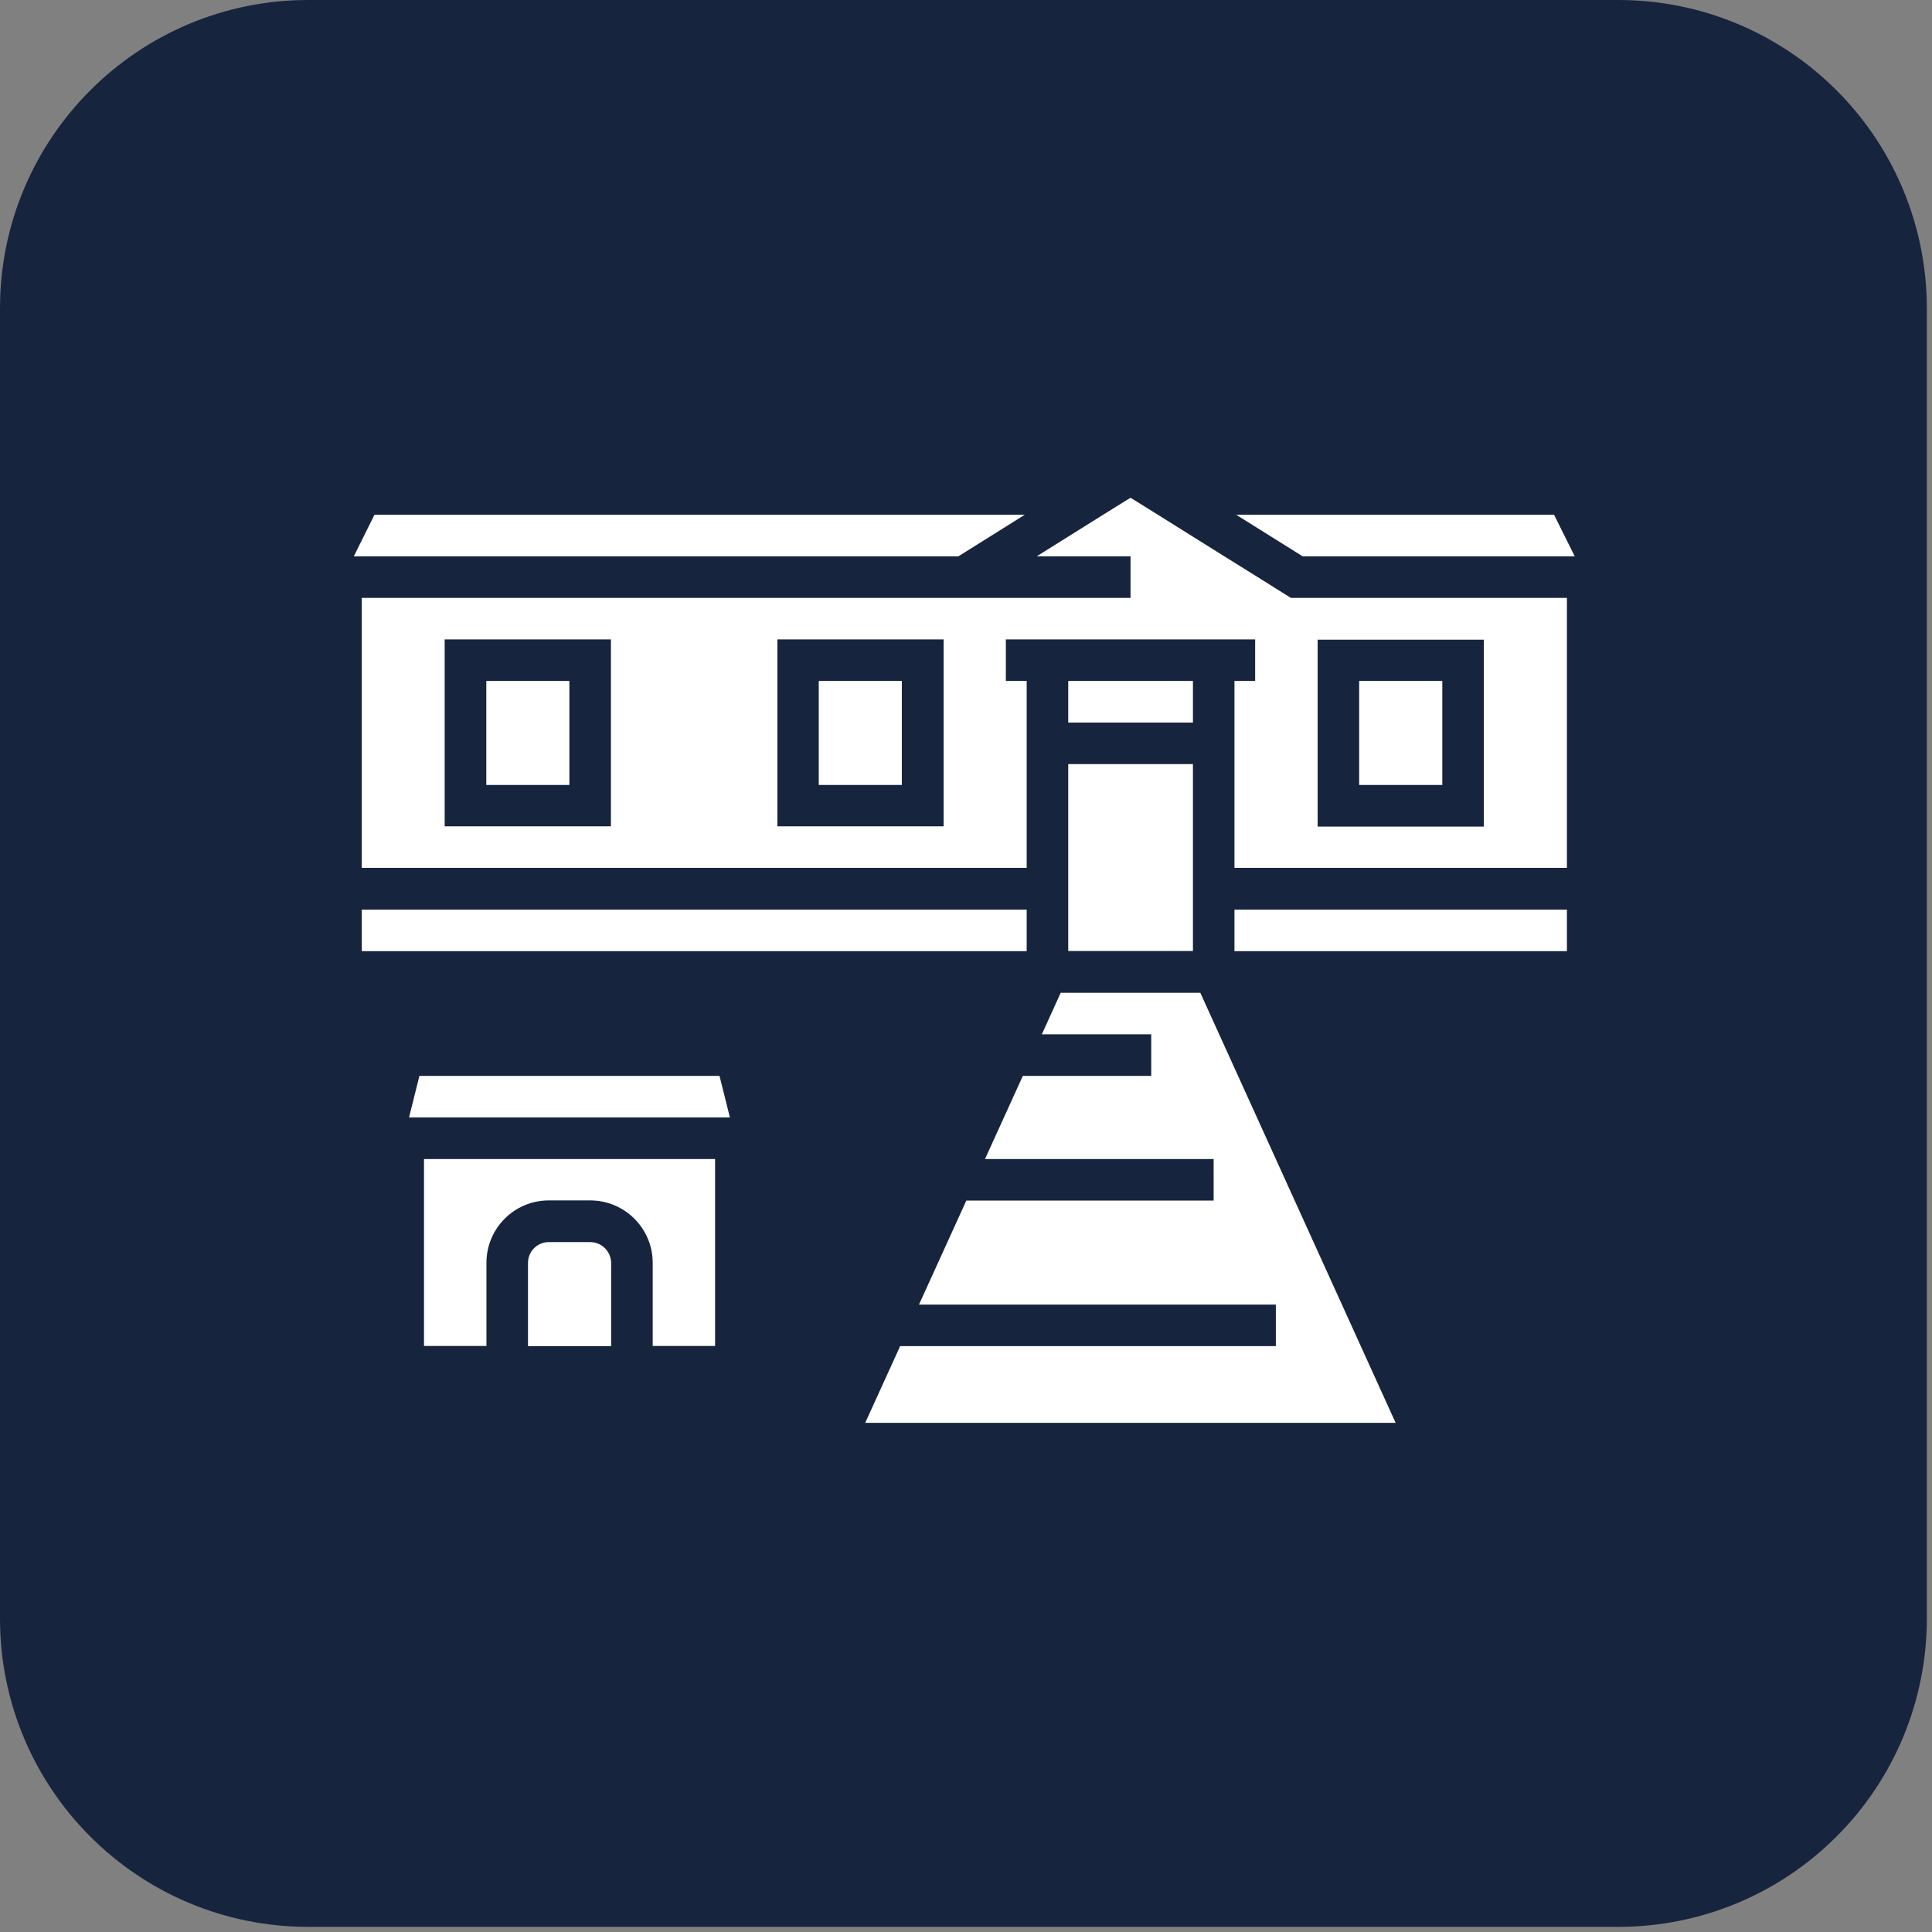
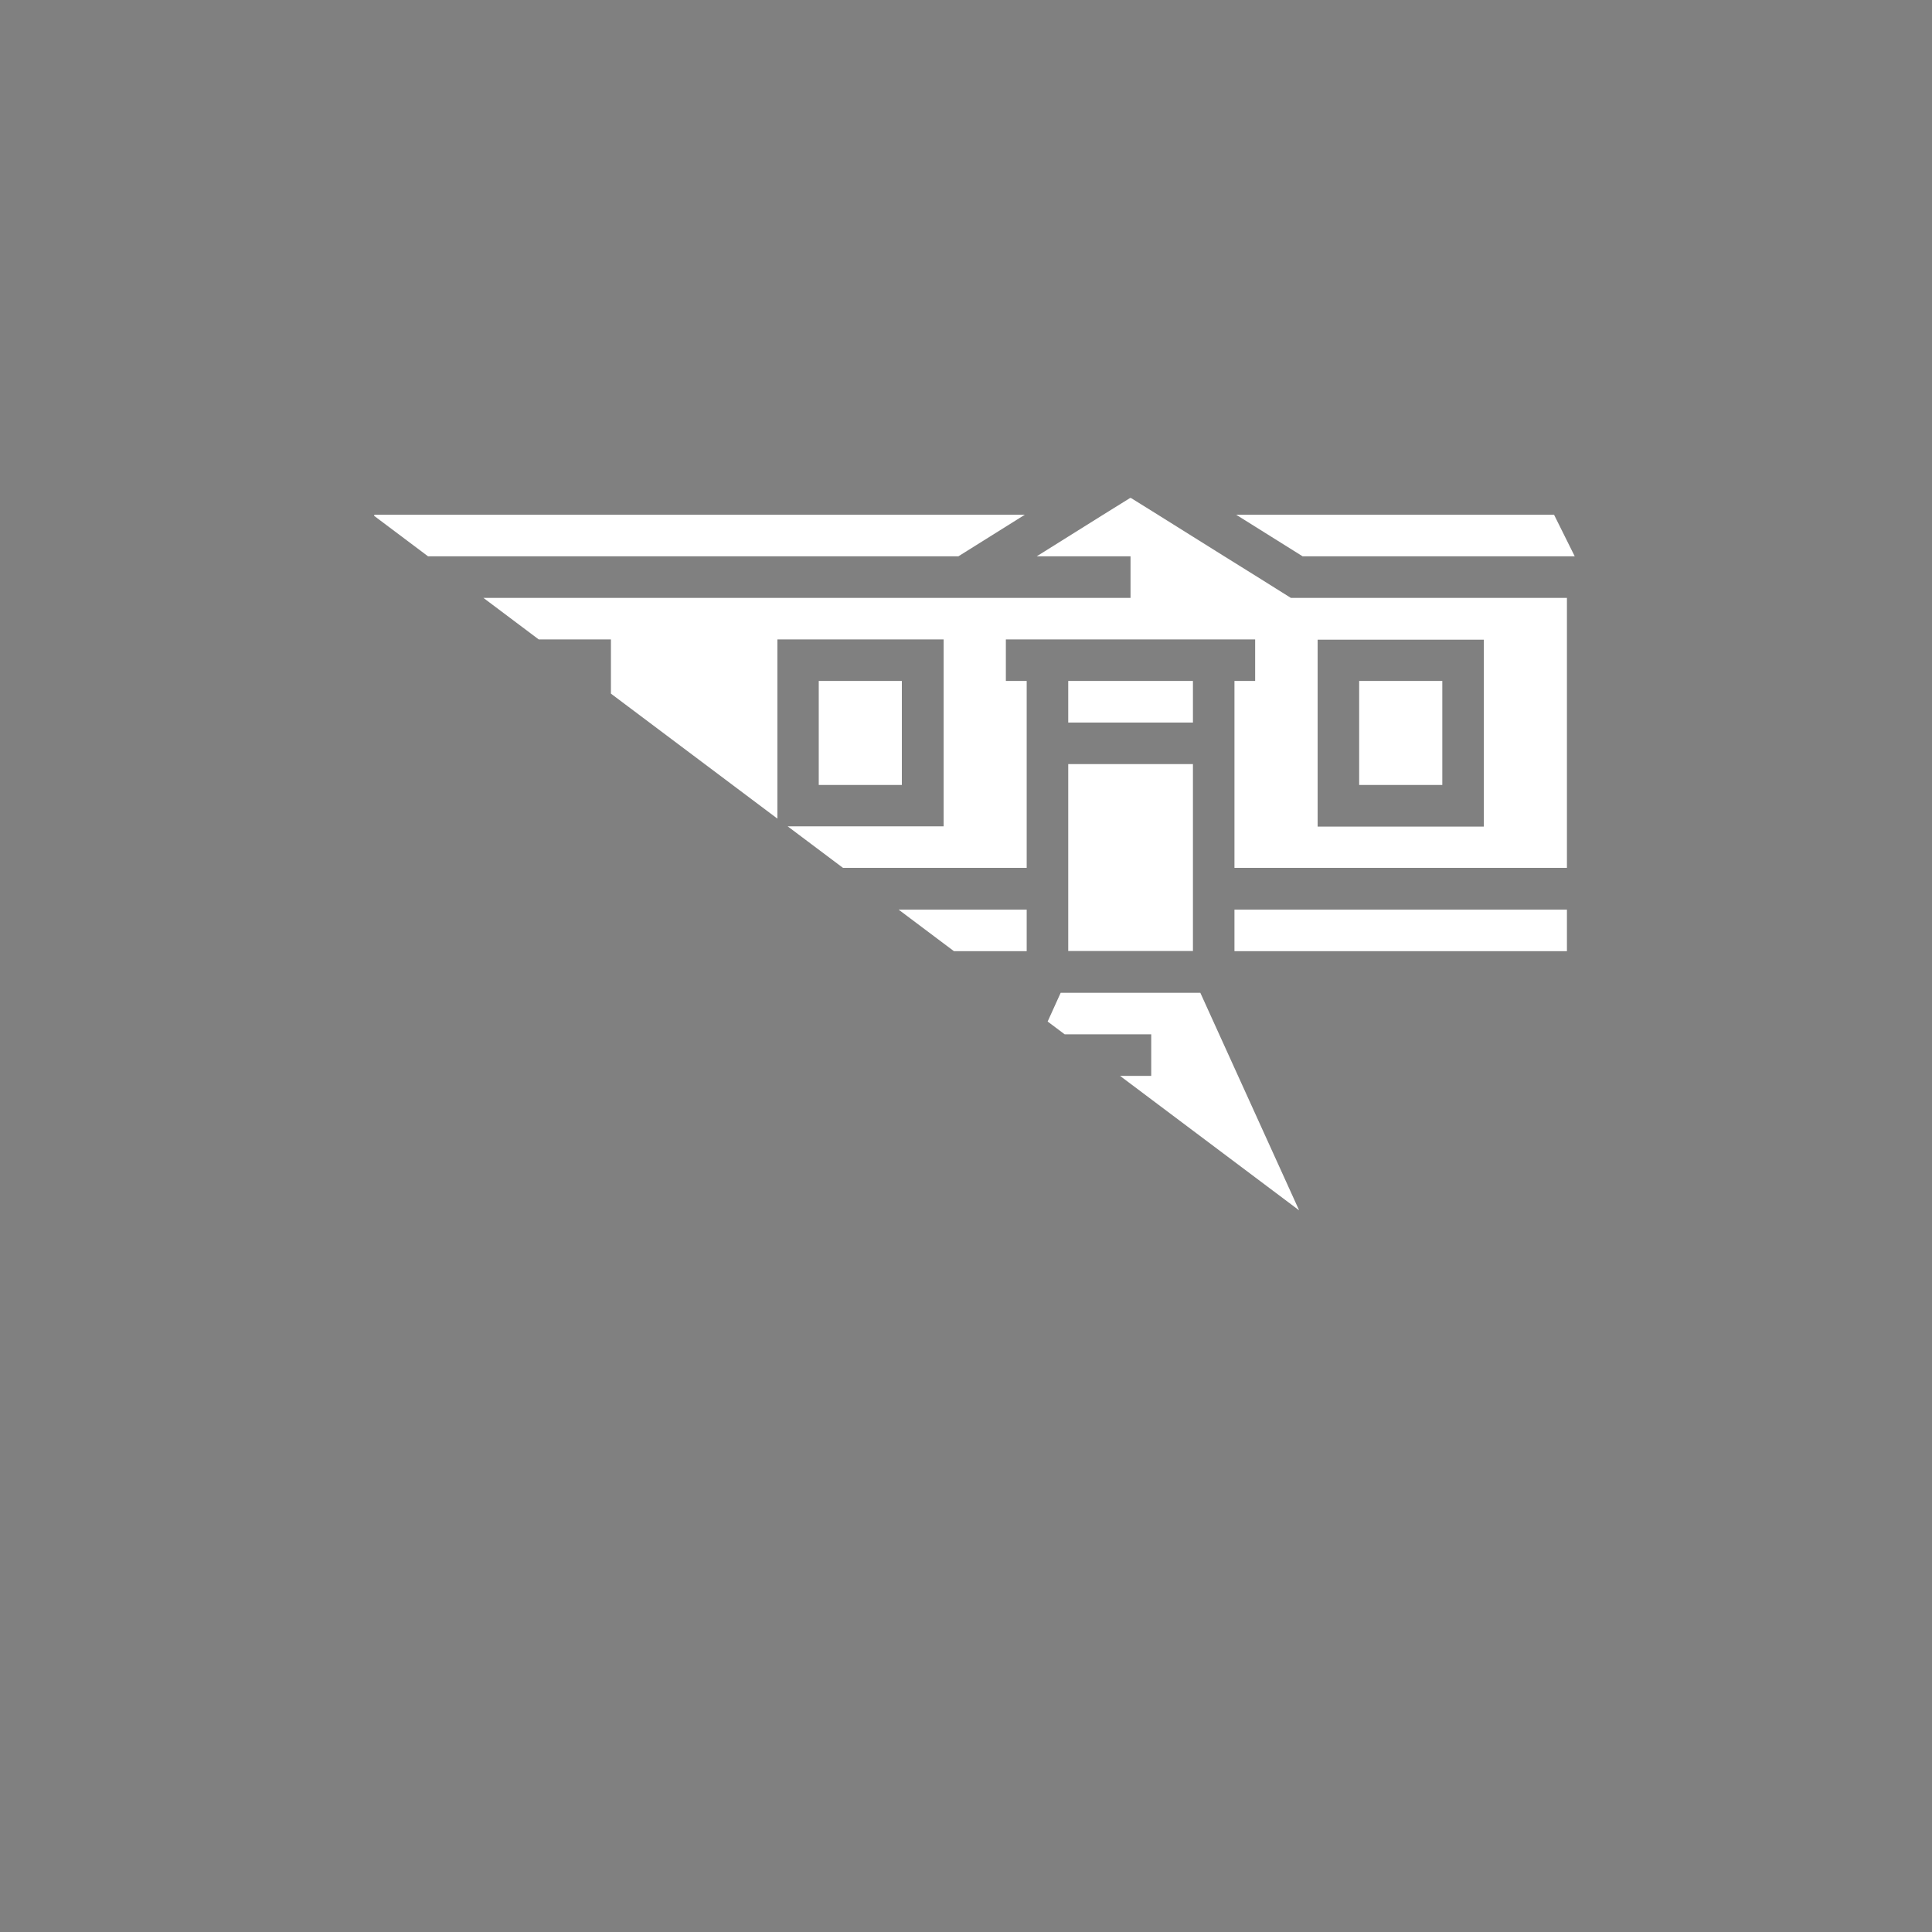
<svg xmlns="http://www.w3.org/2000/svg" width="125" zoomAndPan="magnify" viewBox="0 0 93.75 93.75" height="125" preserveAspectRatio="xMidYMid meet" version="1.0">
  <rect x="0" y="0" width="93.75" height="93.75" fill="#808080" stroke="none" />
  <defs>
    <clipPath id="f2c5147329">
-       <path d="M 0 0 L 93.5 0 L 93.5 93.5 L 0 93.5 Z M 0 0 " clip-rule="nonzero" />
-     </clipPath>
+       </clipPath>
    <clipPath id="5ccd2e382c">
-       <path d="M 14.961 0 L 78.539 0 C 82.508 0 86.312 1.574 89.117 4.383 C 91.926 7.188 93.5 10.992 93.5 14.961 L 93.5 78.539 C 93.5 82.508 91.926 86.312 89.117 89.117 C 86.312 91.926 82.508 93.5 78.539 93.5 L 14.961 93.5 C 6.699 93.5 0 86.805 0 78.539 L 0 14.961 C 0 6.699 6.699 0 14.961 0 Z M 14.961 0 " clip-rule="nonzero" />
-     </clipPath>
+       </clipPath>
    <clipPath id="ea642f6b00">
-       <path d="M 0 0 L 93.5 0 L 93.5 93.5 L 0 93.5 Z M 0 0 " clip-rule="nonzero" />
-     </clipPath>
+       </clipPath>
    <clipPath id="d167ed935a">
-       <path d="M 14.961 0 L 78.539 0 C 82.508 0 86.312 1.574 89.117 4.383 C 91.926 7.188 93.5 10.992 93.5 14.961 L 93.5 78.539 C 93.5 82.508 91.926 86.312 89.117 89.117 C 86.312 91.926 82.508 93.5 78.539 93.5 L 14.961 93.5 C 6.699 93.5 0 86.805 0 78.539 L 0 14.961 C 0 6.699 6.699 0 14.961 0 Z M 14.961 0 " clip-rule="nonzero" />
-     </clipPath>
+       </clipPath>
    <clipPath id="893bdae8c7">
      <rect x="0" width="94" y="0" height="94" />
    </clipPath>
    <clipPath id="5bad2b2f9e">
-       <path d="M 17 24.164 L 76.773 24.164 L 76.773 69.043 L 17 69.043 Z M 17 24.164 " clip-rule="nonzero" />
+       <path d="M 17 24.164 L 76.773 24.164 L 76.773 69.043 Z M 17 24.164 " clip-rule="nonzero" />
    </clipPath>
  </defs>
  <g clip-path="url(#f2c5147329)">
    <g clip-path="url(#5ccd2e382c)">
      <g transform="matrix(1, 0, 0, 1, 0, 0)">
        <g clip-path="url(#893bdae8c7)">
          <g clip-path="url(#ea642f6b00)">
            <g clip-path="url(#d167ed935a)">
              <path fill="#16243e" d="M 0 0 L 93.5 0 L 93.5 93.5 L 0 93.5 Z M 0 0 " fill-opacity="1" fill-rule="nonzero" />
            </g>
          </g>
        </g>
      </g>
    </g>
  </g>
  <g clip-path="url(#5bad2b2f9e)">
    <path fill="#ffffff" d="M 63.211 26.996 L 59.984 24.977 L 75.41 24.977 L 76.414 26.996 Z M 51.469 48.176 L 50.555 50.191 L 55.863 50.191 L 55.863 52.207 L 49.633 52.207 L 47.797 56.242 L 58.891 56.242 L 58.891 58.258 L 46.891 58.258 L 44.594 63.305 L 61.91 63.305 L 61.91 65.32 L 43.68 65.32 L 41.844 69.352 L 67.863 69.352 L 58.246 48.176 Z M 57.887 33.043 L 51.836 33.043 L 51.836 35.062 L 57.887 35.062 Z M 49.82 44.141 L 17.555 44.141 L 17.555 46.156 L 49.82 46.156 Z M 65.953 38.09 L 69.988 38.09 L 69.988 33.043 L 65.953 33.043 Z M 46.504 26.996 L 49.73 24.977 L 18.172 24.977 L 17.168 26.996 Z M 62.637 29.012 L 76.035 29.012 L 76.035 42.113 L 59.902 42.113 L 59.902 33.043 L 60.906 33.043 L 60.906 31.027 L 48.809 31.027 L 48.809 33.043 L 49.82 33.043 L 49.82 42.113 L 17.555 42.113 L 17.555 29.012 L 54.859 29.012 L 54.859 26.996 L 50.305 26.996 L 53.531 24.977 L 54.859 24.152 L 56.184 24.977 L 59.41 26.996 L 61.023 28 Z M 29.645 31.027 L 21.578 31.027 L 21.578 40.098 L 29.645 40.098 Z M 45.789 31.027 L 37.723 31.027 L 37.723 40.098 L 45.789 40.098 Z M 63.938 40.109 L 72.004 40.109 L 72.004 31.039 L 63.938 31.039 Z M 51.836 39.094 L 51.836 46.148 L 57.887 46.148 L 57.887 37.078 L 51.836 37.078 Z M 59.902 46.156 L 76.035 46.156 L 76.035 44.141 L 59.902 44.141 Z M 27.629 33.043 L 23.598 33.043 L 23.598 38.09 L 27.629 38.09 Z M 43.762 33.043 L 39.73 33.043 L 39.73 38.09 L 43.762 38.09 Z M 20.574 65.312 L 23.605 65.312 L 23.605 61.277 C 23.605 59.609 24.957 58.25 26.625 58.25 L 28.641 58.25 C 30.309 58.25 31.672 59.602 31.672 61.277 L 31.672 65.312 L 34.699 65.312 L 34.699 56.242 L 20.574 56.242 Z M 20.352 52.207 L 19.848 54.223 L 35.418 54.223 L 34.914 52.207 Z M 28.641 60.273 L 26.625 60.273 C 26.07 60.273 25.621 60.723 25.621 61.285 L 25.621 65.32 L 29.656 65.32 L 29.656 61.285 C 29.645 60.723 29.199 60.273 28.641 60.273 Z M 28.641 60.273 " fill-opacity="1" fill-rule="nonzero" />
  </g>
</svg>